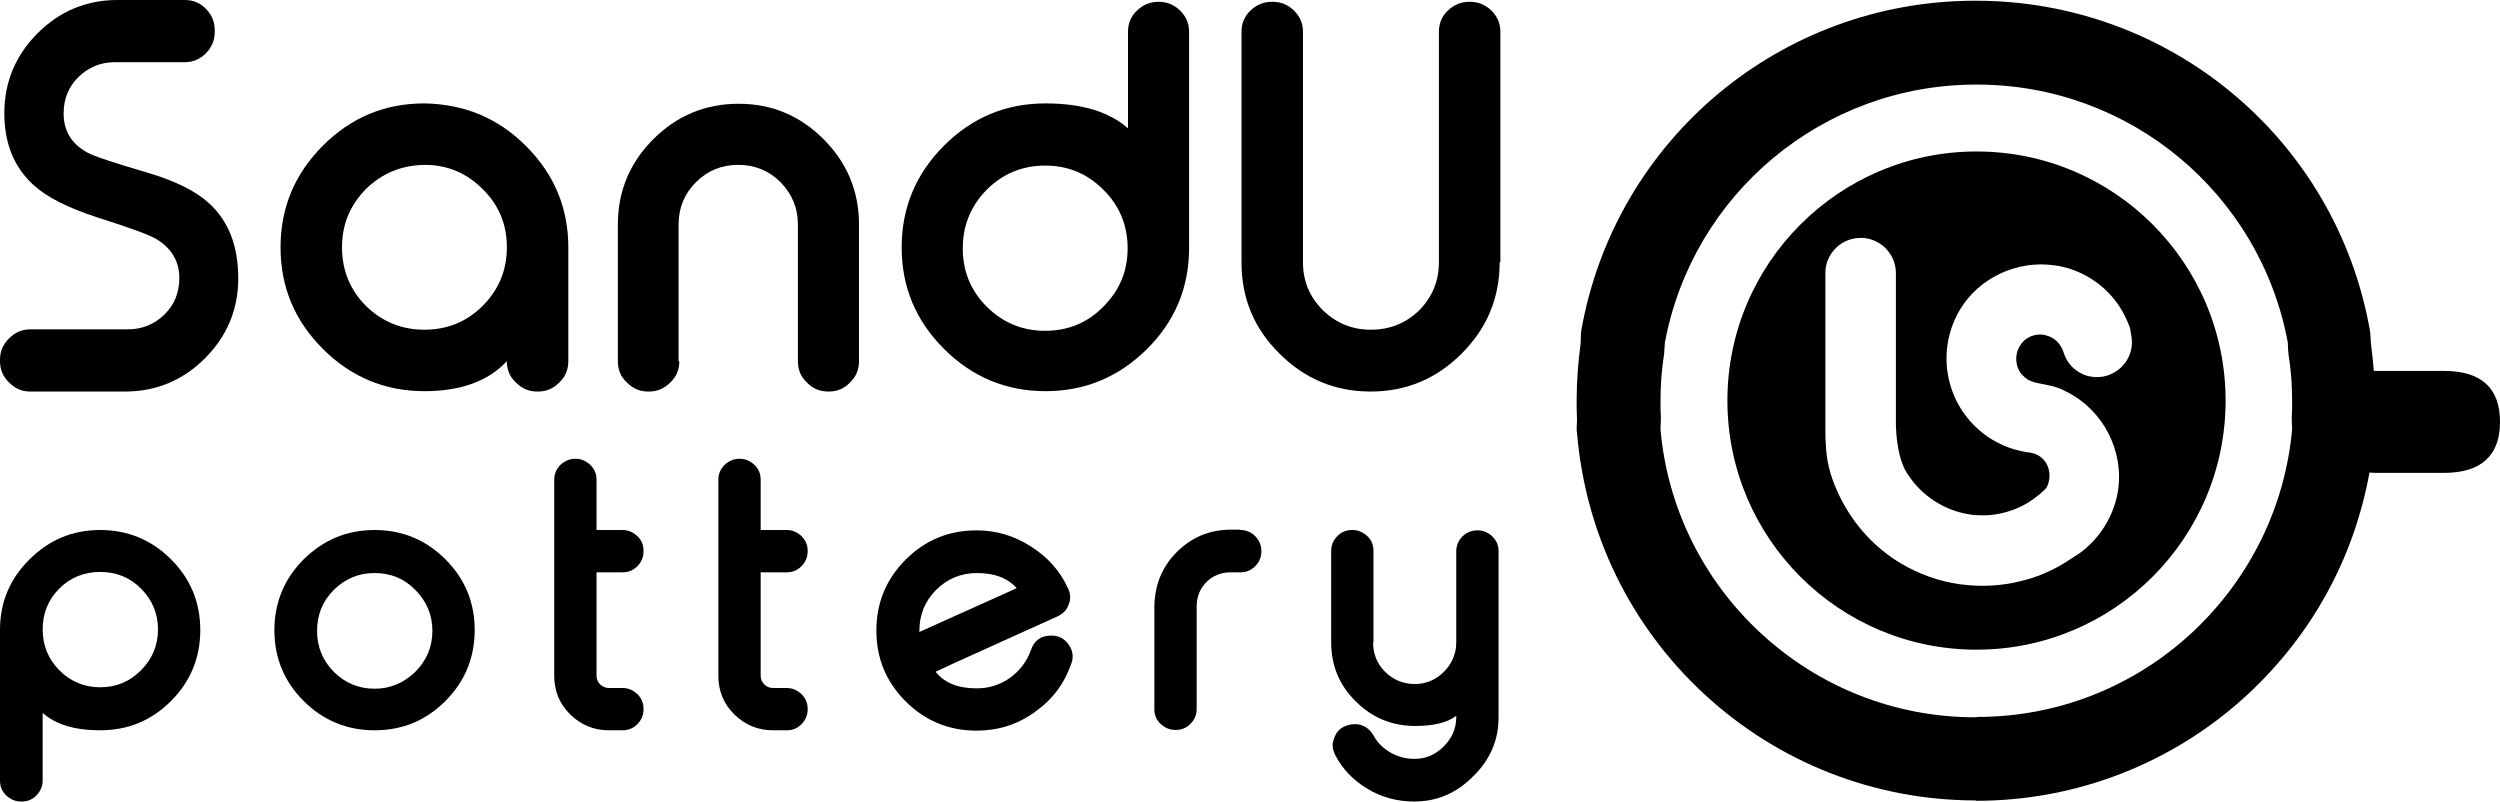
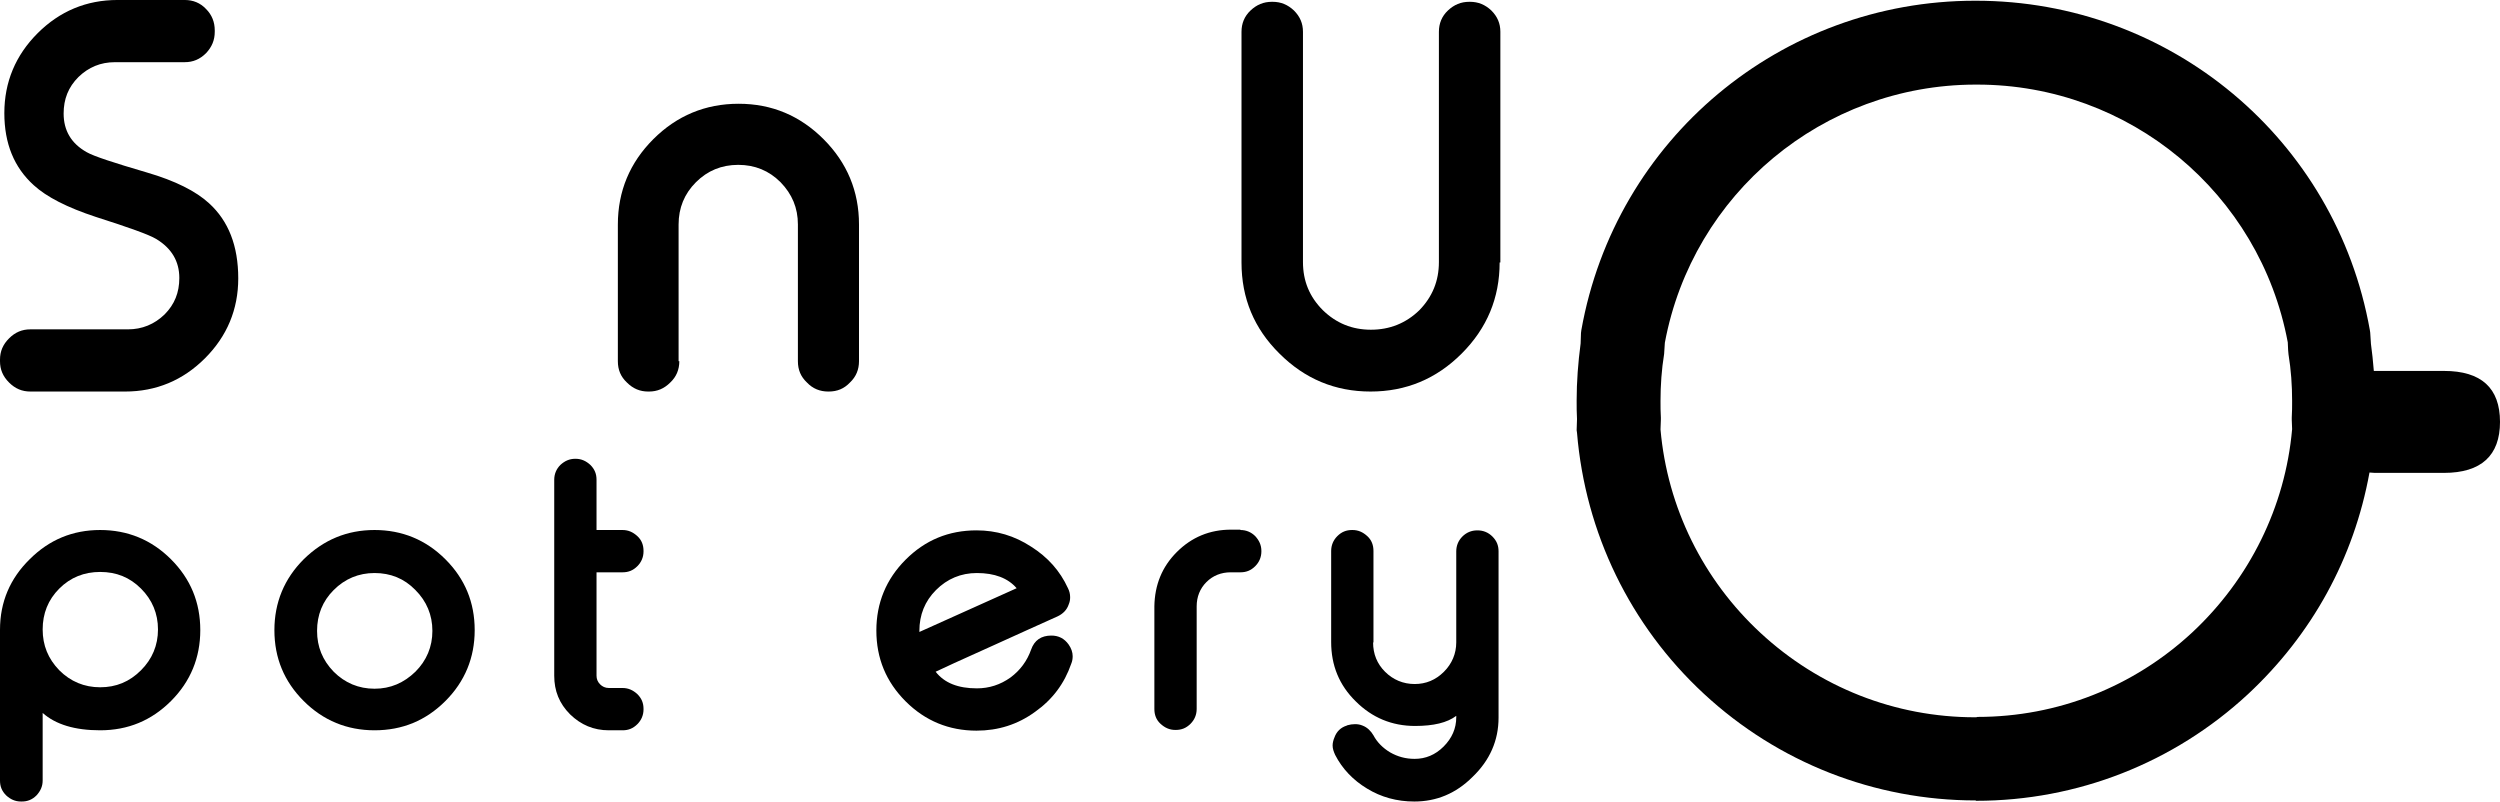
<svg xmlns="http://www.w3.org/2000/svg" version="1.1" id="Livello_1" x="0px" y="0px" style="enable-background:new 0 0 724.2 264;" xml:space="preserve" viewBox="16.2 21.1 691.5 221.7">
  <g>
    <path d="M48,38.3c-4,0-7.3,1.4-10.1,4.1c-2.8,2.8-4.1,6.1-4.1,10.1c0,4.7,2.1,8.3,6.4,10.7c1.9,1.1,7.4,2.9,16.6,5.6   c7.9,2.3,13.6,5.2,17.2,8.5c5.4,4.9,8.1,11.8,8.1,20.8c0,8.6-3.1,16-9.2,22.1c-6.1,6.1-13.5,9.2-22.1,9.2H24.6   c-2.3,0-4.2-0.8-5.9-2.5c-1.7-1.7-2.5-3.6-2.5-5.9v-0.4c0-2.3,0.8-4.2,2.5-5.9c1.7-1.7,3.6-2.5,5.9-2.5h27c3.9,0,7.3-1.4,10.1-4.1   c2.8-2.8,4.1-6.1,4.1-10.1c0-4.6-2.1-8.2-6.4-10.8c-2-1.2-7.6-3.2-16.7-6.1c-7.9-2.6-13.6-5.5-17.2-8.8c-5.4-4.9-8.1-11.5-8.1-19.9   c0-8.6,3.1-16,9.2-22.1c6.1-6.1,13.5-9.2,22.1-9.2h18.6c2.3,0,4.3,0.8,5.9,2.5c1.6,1.6,2.4,3.6,2.4,5.9v0.4c0,2.3-0.8,4.2-2.4,5.9   c-1.7,1.7-3.6,2.5-5.9,2.5H48z" />
-     <path d="M161.7,61.5c7.8,7.8,11.7,17.1,11.7,28.1V121c0,2.3-0.8,4.3-2.5,5.9c-1.7,1.7-3.6,2.5-5.9,2.5h-0.2c-2.3,0-4.2-0.8-5.9-2.5   c-1.7-1.6-2.5-3.5-2.5-5.9c-5.2,5.6-12.9,8.3-22.8,8.3c-10.9,0-20.3-3.9-28.1-11.7c-7.8-7.8-11.7-17.1-11.7-28.1   c0-10.9,3.9-20.3,11.7-28.1c7.8-7.8,17.1-11.7,28.1-11.7C144.6,49.9,153.9,53.7,161.7,61.5z M117.4,73.4c-4.4,4.5-6.6,9.8-6.6,16.1   c0,6.3,2.2,11.8,6.6,16.2c4.5,4.4,9.9,6.6,16.2,6.6c6.3,0,11.7-2.2,16.1-6.6c4.5-4.5,6.7-9.9,6.7-16.2c0-6.3-2.2-11.7-6.7-16.1   c-4.5-4.5-9.8-6.7-16.1-6.7C127.3,66.8,121.9,69,117.4,73.4z" />
    <path d="M204.1,121c0,2.3-0.8,4.3-2.5,5.9c-1.7,1.7-3.6,2.5-5.9,2.5h-0.2c-2.3,0-4.2-0.8-5.9-2.5c-1.7-1.6-2.5-3.5-2.5-5.9V83.2   c0-9.2,3.3-17.1,9.8-23.6c6.5-6.5,14.4-9.8,23.6-9.8c9.2,0,17,3.3,23.5,9.8c6.5,6.5,9.8,14.4,9.8,23.6V121c0,2.3-0.8,4.3-2.5,5.9   c-1.6,1.7-3.5,2.5-5.9,2.5h-0.1c-2.3,0-4.3-0.8-5.9-2.5c-1.7-1.6-2.5-3.5-2.5-5.9V83.2c0-4.6-1.6-8.4-4.8-11.7   c-3.2-3.2-7.1-4.8-11.7-4.8c-4.6,0-8.5,1.6-11.7,4.8c-3.2,3.2-4.8,7.1-4.8,11.7V121z" />
-     <path d="M336.7,21.6c2.3,0,4.2,0.8,5.9,2.4c1.7,1.7,2.5,3.6,2.5,5.9v59.9c0,10.9-4,20.3-11.7,27.9c-7.8,7.7-17.1,11.6-28,11.6   c-10.9,0-20.3-3.9-28.1-11.7c-7.8-7.8-11.7-17.1-11.7-28.1c0-10.9,3.9-20.3,11.7-28.1c7.8-7.8,17.1-11.7,28.1-11.7   c10,0,17.6,2.3,22.8,6.9V29.9c0-2.3,0.8-4.3,2.5-5.9c1.7-1.6,3.6-2.4,5.9-2.4H336.7z M289.1,73.6c-4.4,4.5-6.6,9.9-6.6,16.2   c0,6.3,2.2,11.7,6.6,16.1c4.5,4.5,9.9,6.7,16.2,6.7c6.3,0,11.7-2.2,16.1-6.7c4.5-4.5,6.7-9.8,6.7-16.1c0-6.3-2.2-11.8-6.7-16.2   c-4.5-4.5-9.8-6.7-16.1-6.7C299,66.9,293.6,69.1,289.1,73.6z" />
    <path d="M431,93.7c0,9.8-3.5,18.2-10.5,25.2c-7,7-15.4,10.5-25.2,10.5c-9.8,0-18.2-3.5-25.2-10.5c-7-6.9-10.5-15.3-10.5-25.2V29.9   c0-2.3,0.8-4.3,2.5-5.9c1.7-1.6,3.6-2.4,5.9-2.4h0.2c2.3,0,4.2,0.8,5.9,2.4c1.7,1.7,2.5,3.6,2.5,5.9v63.7c0,5.2,1.8,9.6,5.5,13.3   c3.7,3.6,8.1,5.4,13.3,5.4c5.2,0,9.7-1.8,13.4-5.4c3.6-3.7,5.4-8.1,5.4-13.3V29.9c0-2.3,0.8-4.3,2.5-5.9c1.7-1.6,3.6-2.4,5.9-2.4   h0.2c2.3,0,4.2,0.8,5.9,2.4c1.7,1.7,2.5,3.6,2.5,5.9V93.7z" />
    <path d="M22,242.8c-1.6,0-2.9-0.6-4.1-1.7c-1.2-1.2-1.7-2.5-1.7-4.1v-41.7c0-7.7,2.8-14.2,8.2-19.5c5.4-5.4,11.9-8.1,19.5-8.1   c7.6,0,14.2,2.7,19.6,8.1c5.4,5.4,8.1,11.9,8.1,19.6c0,7.6-2.7,14.2-8.1,19.6c-5.4,5.4-11.9,8.1-19.6,8.1c-7,0-12.3-1.6-15.9-4.8   V237c0,1.6-0.6,2.9-1.7,4.1c-1.2,1.2-2.5,1.7-4.1,1.7H22z M55.2,206.5c3.1-3.1,4.7-6.9,4.7-11.3c0-4.4-1.6-8.2-4.7-11.3   c-3.1-3.1-6.8-4.6-11.3-4.6c-4.4,0-8.2,1.5-11.3,4.6c-3.1,3.1-4.6,6.9-4.6,11.3c0,4.4,1.5,8.1,4.6,11.3c3.1,3.1,6.9,4.7,11.3,4.7   C48.3,211.2,52,209.7,55.2,206.5z" />
    <path d="M119.8,167.7c7.6,0,14.2,2.7,19.6,8.1c5.4,5.4,8.1,11.9,8.1,19.6c0,7.6-2.7,14.2-8.1,19.6c-5.4,5.4-11.9,8.1-19.6,8.1   c-7.6,0-14.2-2.7-19.6-8.1c-5.4-5.4-8.1-11.9-8.1-19.6c0-7.6,2.7-14.2,8.1-19.6C105.7,170.4,112.2,167.7,119.8,167.7z M119.8,179.6   c-4.4,0-8.2,1.6-11.3,4.7c-3.1,3.1-4.6,6.9-4.6,11.3c0,4.4,1.5,8.1,4.6,11.3c3.1,3.1,6.9,4.7,11.3,4.7c4.4,0,8.1-1.6,11.3-4.7   c3.1-3.1,4.7-6.9,4.7-11.3c0-4.4-1.6-8.2-4.7-11.3C128,181.1,124.2,179.6,119.8,179.6z" />
    <path d="M175.4,148c1.6,0,2.9,0.6,4.1,1.7c1.2,1.2,1.7,2.5,1.7,4.1v13.9h7.2c1.6,0,2.9,0.6,4.1,1.7s1.7,2.5,1.7,4.1v0.1   c0,1.6-0.6,3-1.7,4.1c-1.2,1.2-2.5,1.7-4.1,1.7h-7.2V208c0,0.9,0.3,1.7,1,2.4c0.6,0.6,1.4,1,2.4,1h3.8c1.6,0,2.9,0.6,4.1,1.7   c1.2,1.2,1.7,2.5,1.7,4.1v0.1c0,1.6-0.6,3-1.7,4.1c-1.2,1.2-2.5,1.7-4.1,1.7h-3.8c-4.2,0-7.7-1.5-10.7-4.4c-3-3-4.4-6.5-4.4-10.7   v-54.2c0-1.6,0.6-3,1.7-4.1c1.2-1.1,2.5-1.7,4.1-1.7H175.4z" />
-     <path d="M220.8,148c1.6,0,2.9,0.6,4.1,1.7c1.2,1.2,1.7,2.5,1.7,4.1v13.9h7.2c1.6,0,2.9,0.6,4.1,1.7c1.2,1.2,1.7,2.5,1.7,4.1v0.1   c0,1.6-0.6,3-1.7,4.1c-1.2,1.2-2.5,1.7-4.1,1.7h-7.2V208c0,0.9,0.3,1.7,1,2.4c0.6,0.6,1.4,1,2.4,1h3.8c1.6,0,2.9,0.6,4.1,1.7   c1.2,1.2,1.7,2.5,1.7,4.1v0.1c0,1.6-0.6,3-1.7,4.1c-1.2,1.2-2.5,1.7-4.1,1.7H230c-4.2,0-7.7-1.5-10.7-4.4c-3-3-4.4-6.5-4.4-10.7   v-54.2c0-1.6,0.6-3,1.7-4.1c1.2-1.1,2.5-1.7,4.1-1.7H220.8z" />
    <path d="M311.6,183.8c0.4,0.8,0.6,1.6,0.6,2.5c0,0.7-0.1,1.3-0.4,2c-0.5,1.5-1.6,2.6-3.1,3.3c-4.5,2-10.4,4.7-17.7,8   c-9.1,4.1-14.4,6.5-16,7.3c2.4,3.1,6.2,4.6,11.4,4.6c3.4,0,6.5-1,9.3-3c2.7-2,4.6-4.6,5.7-7.7c0.9-2.6,2.8-3.9,5.6-3.9   c2,0,3.6,0.8,4.8,2.5c0.7,1,1.1,2.1,1.1,3.2c0,0.7-0.1,1.4-0.4,2.1c-1.9,5.5-5.2,9.9-10,13.3c-4.8,3.5-10.2,5.2-16.2,5.2   c-7.6,0-14.2-2.7-19.6-8.1c-5.4-5.4-8.1-11.9-8.1-19.6c0-7.6,2.7-14.2,8.1-19.6c5.4-5.4,11.9-8.1,19.6-8.1c5.5,0,10.5,1.5,15.1,4.5   C306,175.2,309.4,179,311.6,183.8z M286.4,179.6c-4.4,0-8.2,1.6-11.3,4.7c-3.1,3.1-4.6,6.9-4.6,11.3v0.3l26.9-12.1   C295,181,291.3,179.6,286.4,179.6z" />
    <path d="M359.3,167.7c1.6,0,3,0.6,4.1,1.7c1.1,1.2,1.7,2.5,1.7,4.1v0.1c0,1.6-0.6,3-1.7,4.1c-1.2,1.2-2.5,1.7-4.1,1.7h-2.7   c-2.6,0-4.9,0.9-6.7,2.7c-1.8,1.8-2.7,4.1-2.7,6.7v28.4c0,1.6-0.6,3-1.7,4.1c-1.2,1.2-2.5,1.7-4.1,1.7h-0.1c-1.6,0-2.9-0.6-4.1-1.7   c-1.2-1.1-1.7-2.5-1.7-4.1v-28.4c0.1-5.9,2.1-10.9,6.2-15c4.1-4.1,9.1-6.2,15-6.2H359.3z" />
    <path d="M396,198.8c0,3.2,1.1,5.9,3.3,8.1c2.2,2.2,5,3.4,8.2,3.4c3.1,0,5.8-1.1,8.1-3.4c2.2-2.2,3.4-5,3.4-8.1v-25.2   c0-1.6,0.6-3,1.7-4.1s2.5-1.7,4.1-1.7h0.1c1.6,0,3,0.6,4.1,1.7c1.2,1.2,1.7,2.5,1.7,4.1v46c0,6.3-2.4,11.8-7.2,16.4   c-4.6,4.6-10,6.8-16.1,6.8c-4.8,0-9.2-1.2-13.1-3.6c-3.8-2.3-6.8-5.4-8.8-9.3c-0.4-0.9-0.7-1.7-0.7-2.6c0-0.7,0.2-1.5,0.5-2.2   c0.6-1.7,1.8-2.8,3.4-3.3l0.2-0.1c0.7-0.2,1.4-0.3,2.1-0.3c0.7,0,1.4,0.1,2.1,0.4c1.3,0.5,2.3,1.5,3,2.7c1,1.9,2.6,3.5,4.6,4.7   c2.1,1.2,4.3,1.8,6.8,1.8c3,0,5.7-1.1,8-3.4c2.3-2.3,3.5-5,3.5-8.1v-0.4c-2.5,1.9-6.3,2.8-11.4,2.8c-6.4,0-11.9-2.3-16.4-6.8   c-4.6-4.5-6.8-10-6.8-16.4v-25.2c0-1.6,0.6-3,1.7-4.1c1.2-1.2,2.5-1.7,4.1-1.7h0.1c1.6,0,2.9,0.6,4.1,1.7s1.7,2.5,1.7,4.1V198.8z" />
    <path d="M562.7,242.5c-28,0-54.7-10.5-75.2-29.5c-20.4-18.9-32.8-44.5-35.1-72.2l-0.1-0.7l0.1-3.1c-0.1-1.6-0.1-3.4-0.1-5.1   c0-5.2,0.4-10.5,1.1-15.8l0.1-2.9l0.1-0.8c9.4-52.8,55.2-91.1,108.9-91.1h0.2c53.8,0,99.6,38.3,109,91.1l0.1,0.7l0.2,3.1   c0.3,2.3,0.6,4.8,0.8,7.5c0.5,0,0.9,0,1.3,0h18.1c10.3,0,15.5,4.7,15.5,14.1c0,9.3-5.2,14.1-15.5,14.1h-18.1c-0.8,0-1.6,0-2.5-0.1   c-4.3,23.7-15.9,44.8-33.6,61.3c-20.5,19-47.2,29.5-75.2,29.5H562.7z M563.2,219.4c22.1,0,43.1-8.3,59.3-23.3   c15.9-14.8,25.8-34.8,27.7-56.3l-0.1-2.6l0-0.6c0.1-1.5,0.1-3.1,0.1-4.6c0-4.3-0.3-8.6-1-12.9l-0.1-1.1l-0.1-2.2   c-7.7-41.3-43.8-71.3-85.9-71.3c0,0-0.2,0-0.3,0l-0.3,0c-42,0.1-78.1,30.1-85.8,71.4l-0.2,3.1c-0.7,4.3-1,8.7-1,13   c0,1.5,0,3.1,0.1,4.6l0,0.5l-0.1,2.8c1.9,21.6,11.8,41.6,27.7,56.3c16.2,15,37.2,23.3,59.3,23.3l0.3,0L563.2,219.4z" />
-     <path d="M562.9,63c-38,0-68.9,30.9-68.9,68.9c0,38,30.8,68.9,68.9,68.9c38.1,0,68.9-30.9,68.9-68.9C631.8,93.9,601,63,562.9,63z    M605.7,117.7c-0.9,4.4-4.9,7.7-9.4,7.7c-0.5,0-1,0-1.5-0.1c-1.7-0.2-3.2-0.9-4.5-1.9c-2.1-1.6-3-3.7-3.4-5.1   c-0.5-1.4-1.5-2.8-2.8-3.6c-0.8-0.5-1.7-0.8-2.6-1c-1.9-0.3-4,0.3-5.4,1.6c-2.1,1.9-2.8,5-1.7,7.7c0.5,1.3,1.5,2.3,2.7,3.1   c0.7,0.4,1.6,0.7,2.4,0.9c0.5,0.1,4.3,0.8,5.4,1.2c1.3,0.4,2,0.8,3,1.3c10.1,5.1,15.9,16.4,14.1,27.6c-1.2,6.9-5.1,13.1-10.7,17.1   c-0.9,0.6-1.9,1.2-2.8,1.8l-0.9,0.6c-1.3,0.8-2.5,1.5-3.8,2.1c-2.6,1.3-5.3,2.3-8.1,3c-5.7,1.5-11.5,1.8-17.4,1   c-5.8-0.8-11.3-2.8-16.2-5.7c-7.3-4.3-13.1-10.7-16.9-18.3c-0.7-1.5-2.6-5.2-3.5-10.1c-0.7-4-0.6-9-0.6-9.2V96.6c0-2.6,1-5,2.9-6.9   c1.8-1.8,4.3-2.8,6.9-2.8c0.5,0,0.9,0,1.4,0.1c4.7,0.7,8.3,4.8,8.3,9.6v41.9c0.1,4,0.7,7.6,1.5,10c0.2,0.6,0.6,1.5,0.7,1.9   c0.3,0.6,0.6,1.1,0.9,1.6c0,0,0.2,0.3,0.2,0.3c3.8,5.9,10.2,10.1,17.2,11.1c0.6,0.1,1.3,0.2,2,0.2c4.4,0.3,8.8-0.7,12.7-2.7   c2.1-1.1,4-2.5,5.8-4.2c0.3-0.3,0.7-0.7,0.7-0.8c0.2-0.4,0.4-0.8,0.5-1.2c0.2-0.7,0.3-1.4,0.3-2c0-2.9-1.6-5.2-4.1-6.1   c-0.2-0.1-1.3-0.3-1.7-0.4l-0.3,0c-0.8-0.1-1.6-0.3-2.4-0.5c-1.9-0.4-3.8-1.1-5.5-2c-2.7-1.3-5.1-3.1-7.2-5.3   c-8.2-8.5-9.6-21.5-3.6-31.6c5.3-8.9,15.9-13.8,26.2-12.3c1.6,0.2,3.2,0.6,4.7,1.1c6,2.1,11,6.2,14.1,11.7c0.8,1.4,1.4,2.8,2,4.3   C605.6,113.4,606.2,115.4,605.7,117.7z" />
  </g>
</svg>